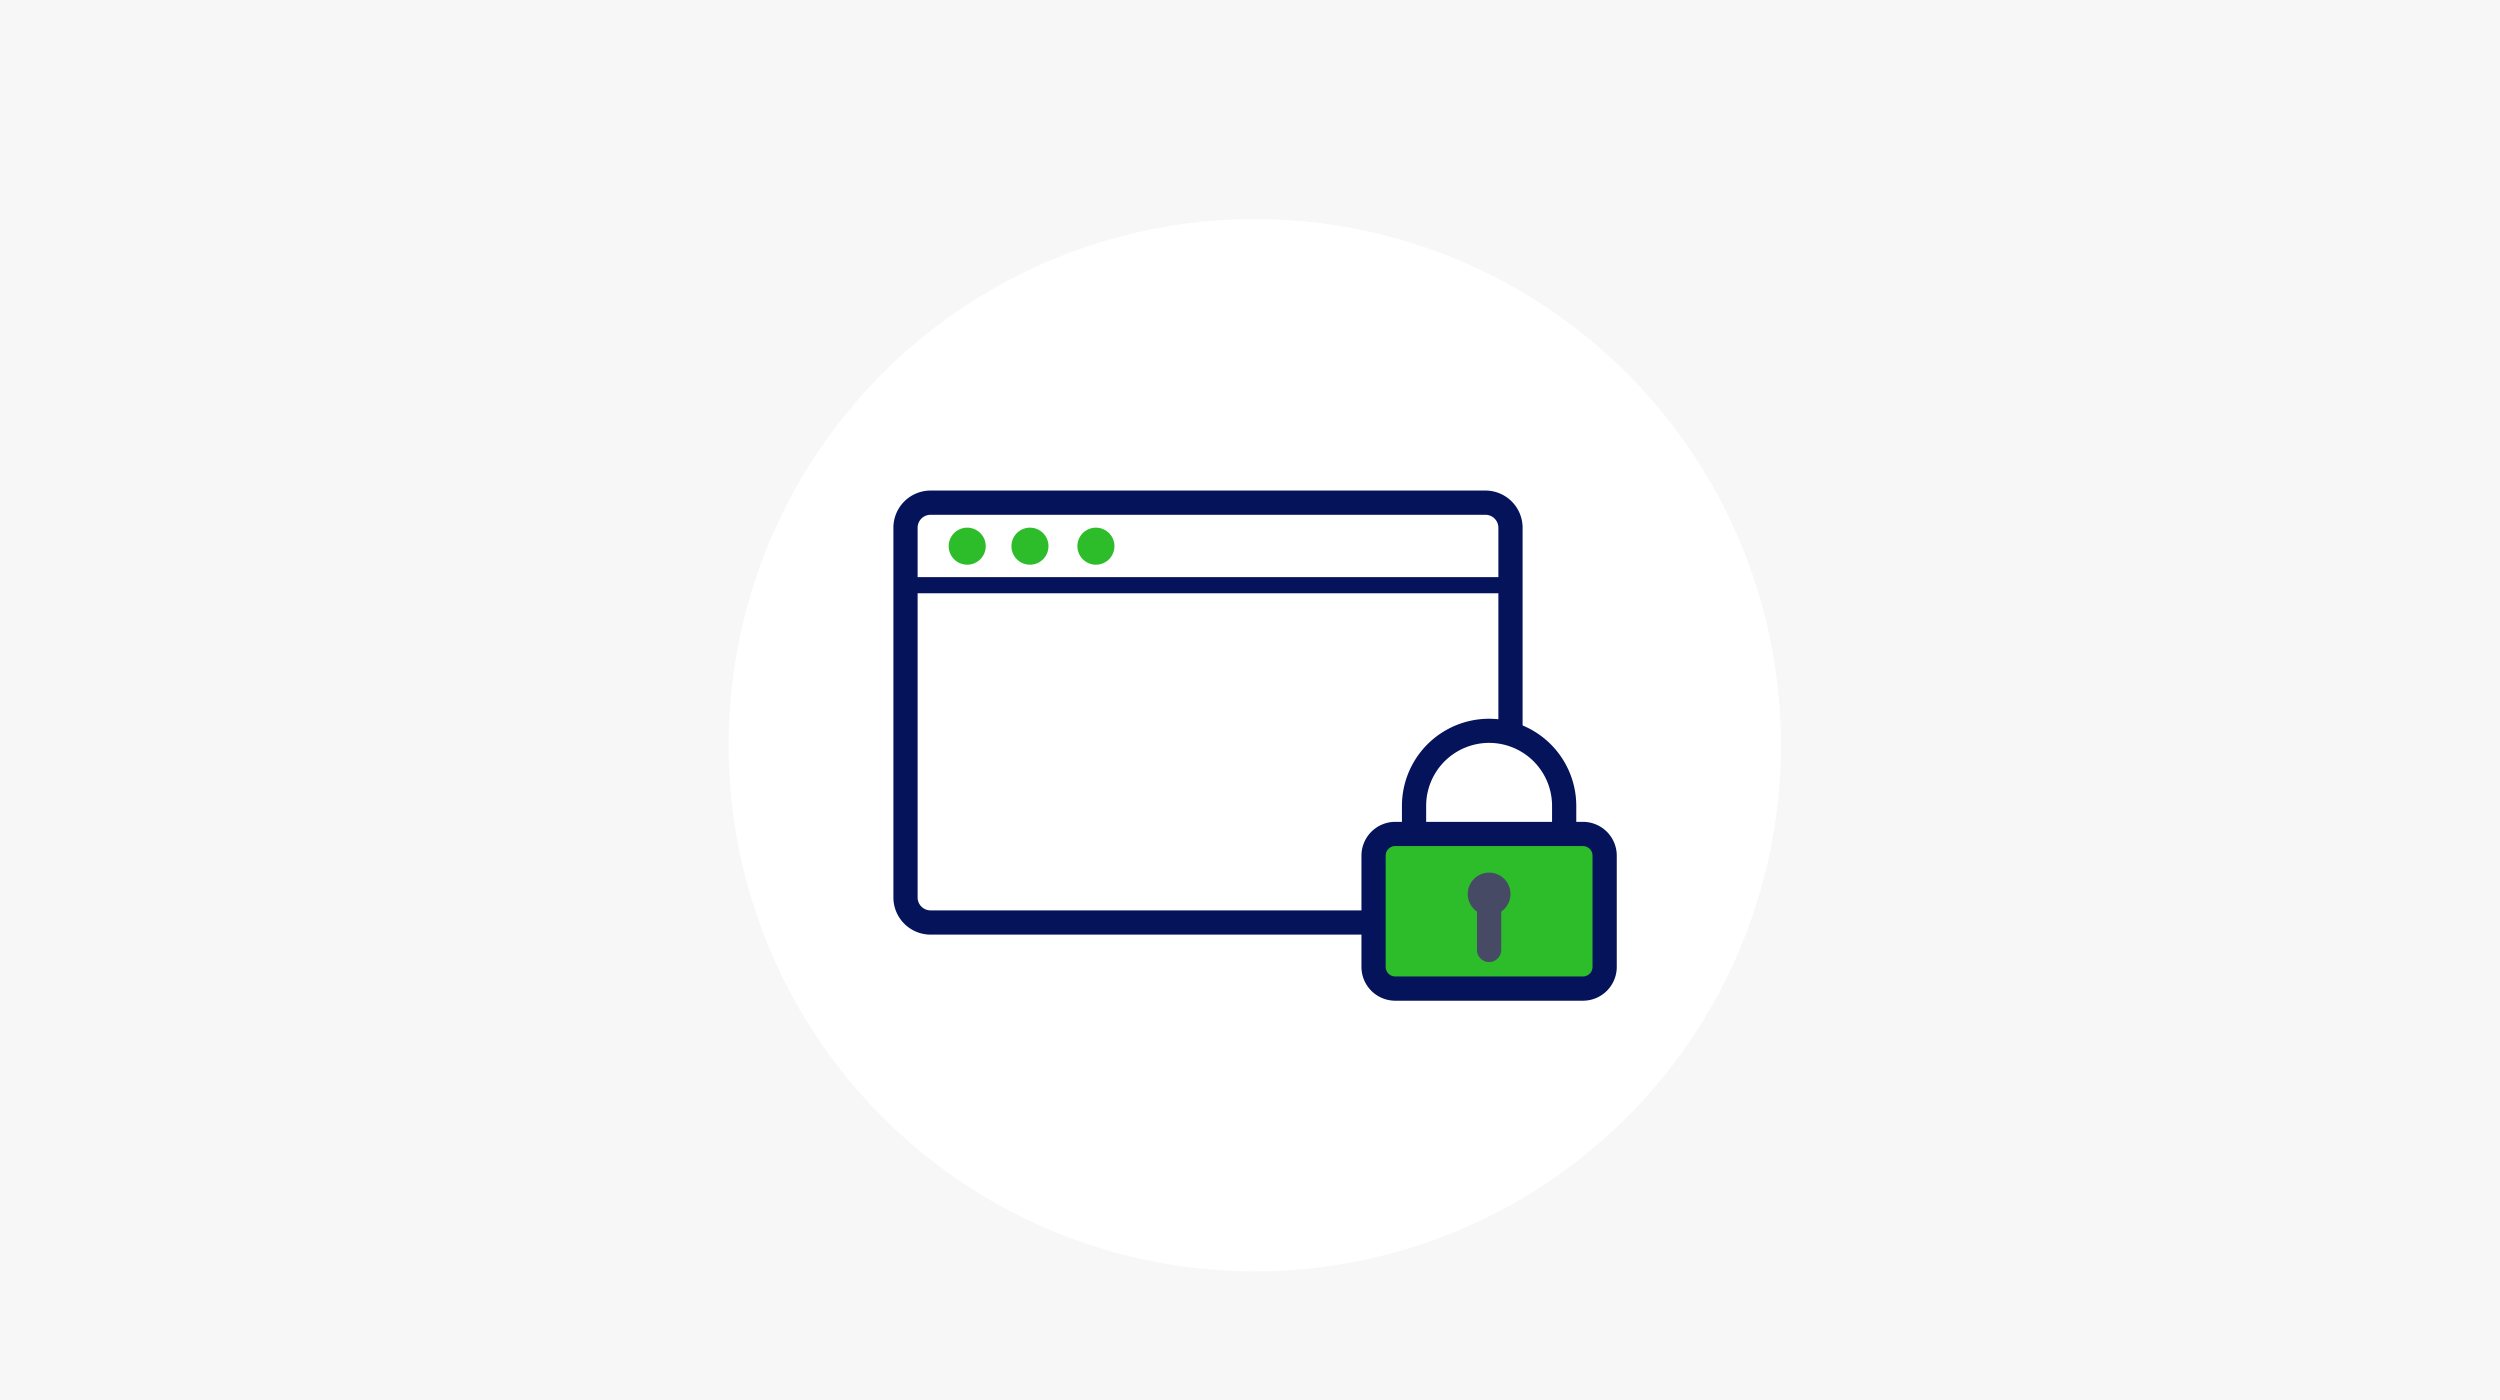
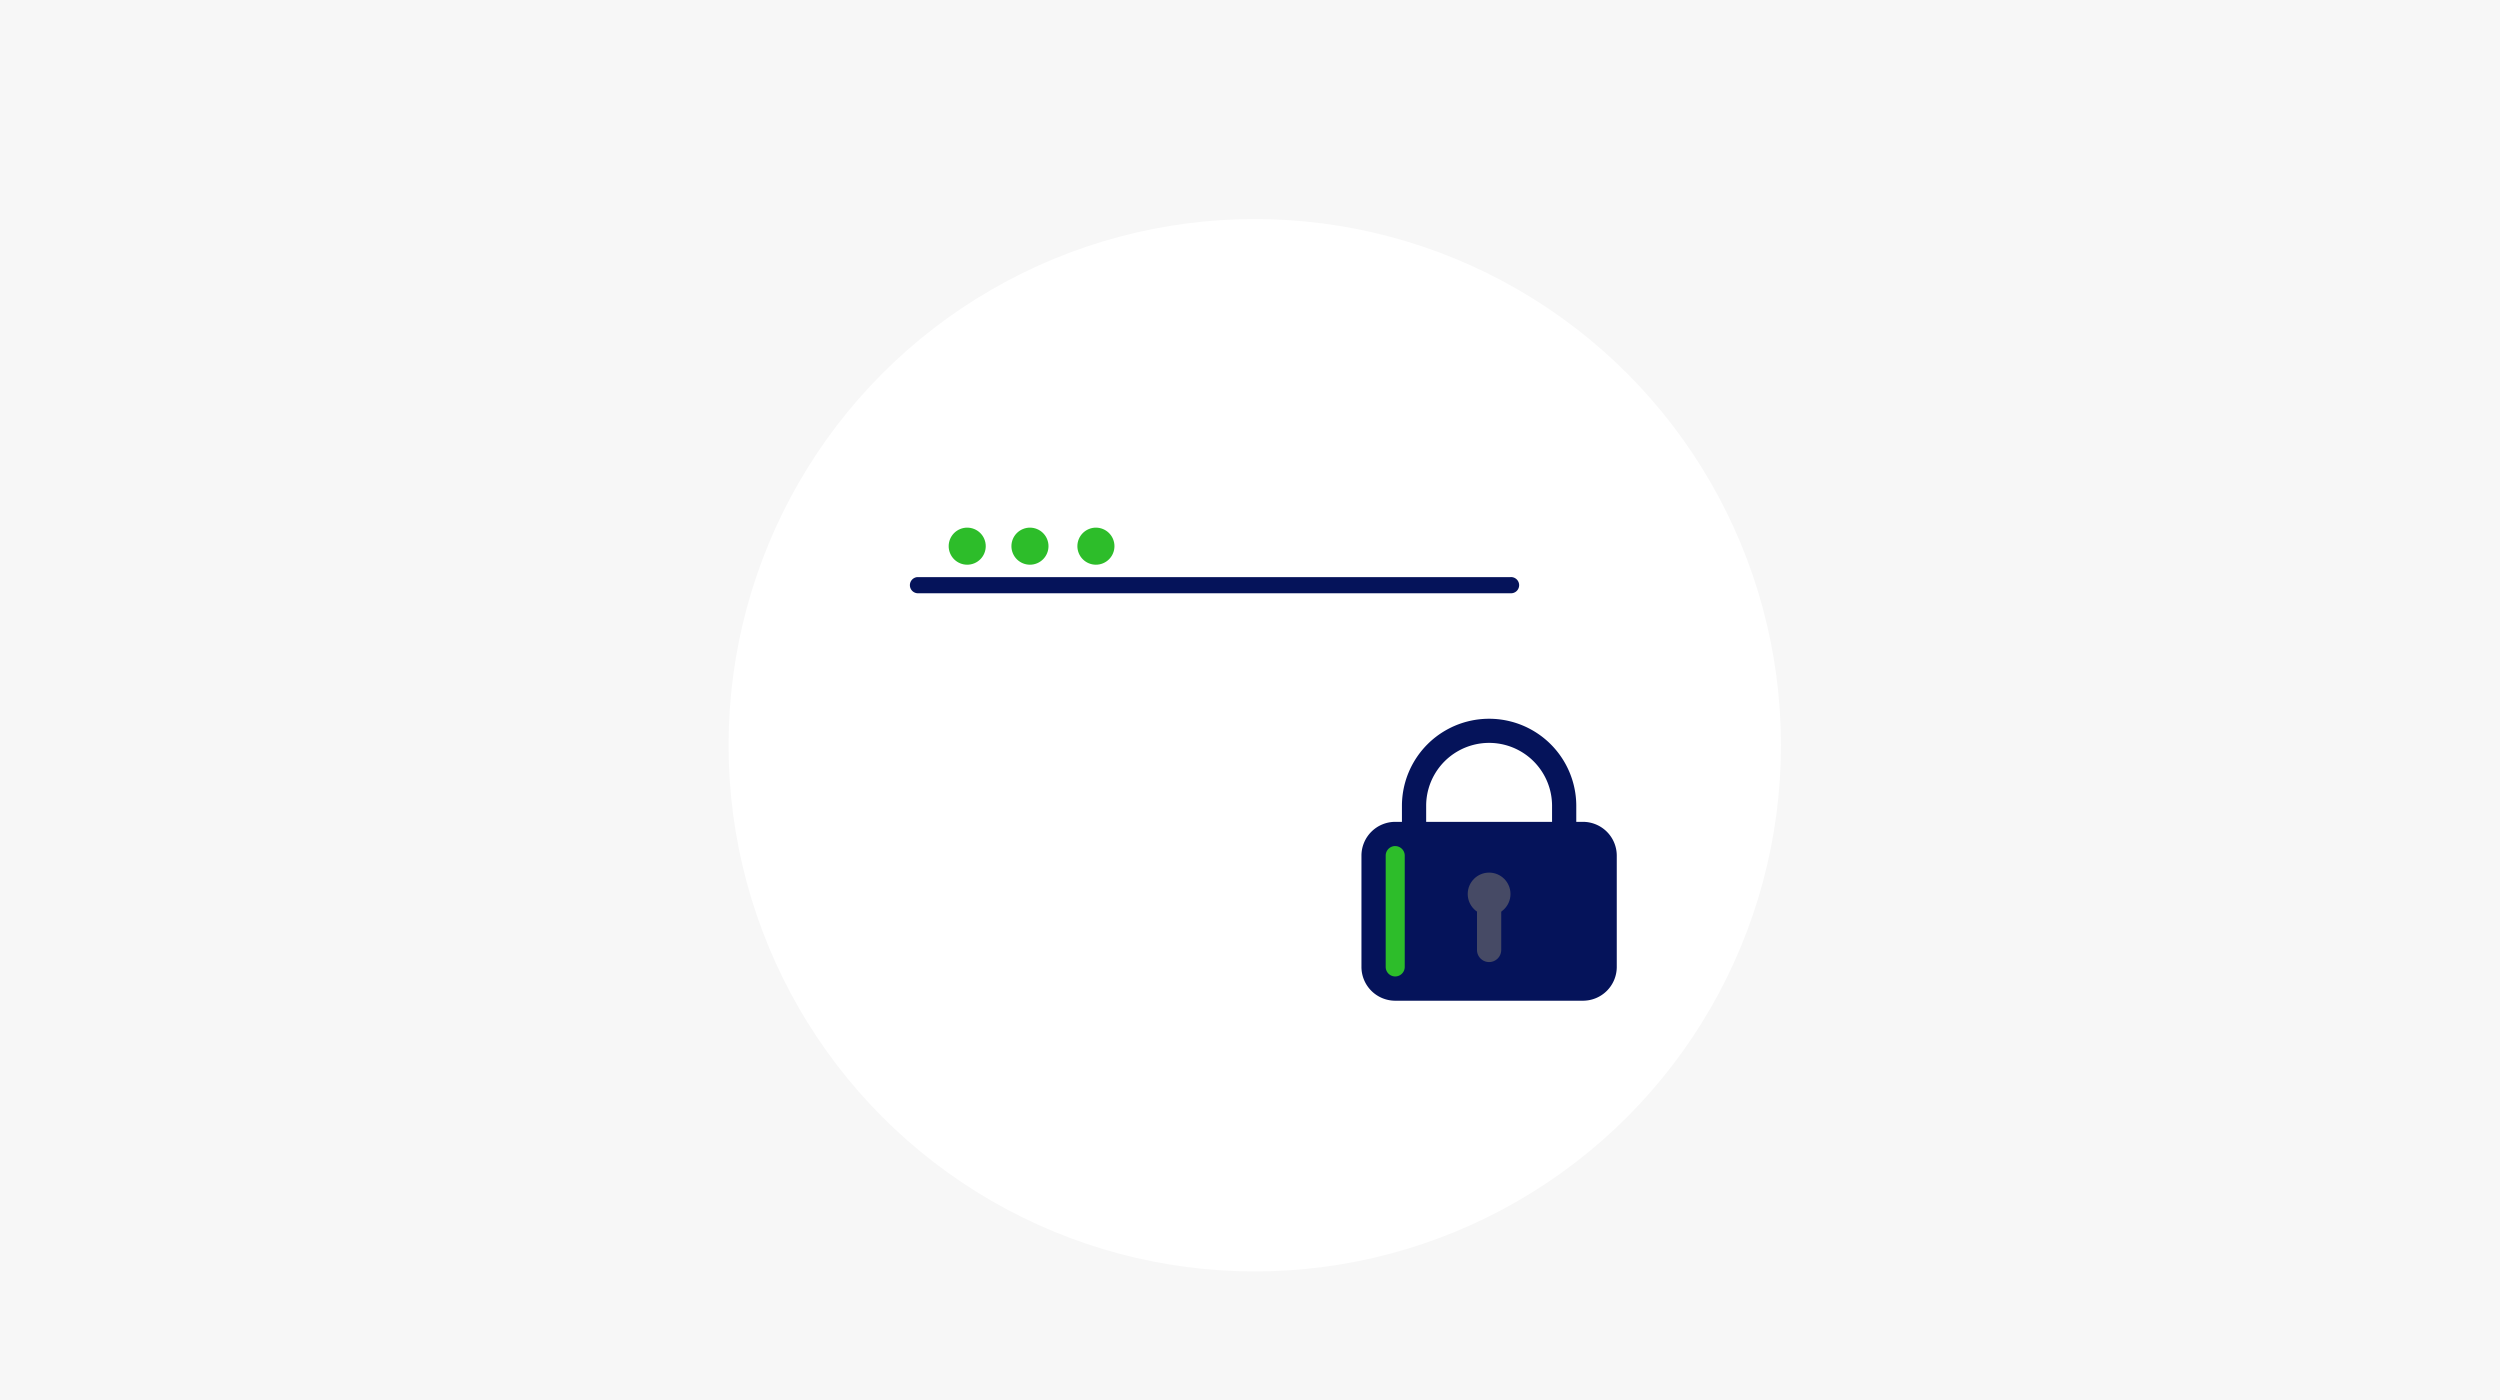
<svg xmlns="http://www.w3.org/2000/svg" width="524.999" height="293.999" viewBox="0 0 524.999 293.999">
  <g id="equipmedia_ico3" transform="translate(-1316 -1514)">
    <rect id="img" width="524.999" height="293.999" transform="translate(1316 1514)" fill="#f7f7f7" />
    <circle id="楕円形_572" data-name="楕円形 572" cx="110.5" cy="110.5" r="110.5" transform="translate(1469 1560)" fill="#fff" />
    <g id="ico_needs04" transform="translate(1503.613 1617.019)">
-       <path id="パス_43674" data-name="パス 43674" d="M887.462,1550.231H770.929a7.808,7.808,0,0,1-7.8-7.8v-77.651a7.808,7.808,0,0,1,7.8-7.8H887.462a7.809,7.809,0,0,1,7.8,7.8v77.651A7.809,7.809,0,0,1,887.462,1550.231Zm-116.533-88.163a2.716,2.716,0,0,0-2.713,2.712v77.651a2.716,2.716,0,0,0,2.713,2.712H887.462a2.716,2.716,0,0,0,2.713-2.712v-77.651a2.716,2.716,0,0,0-2.713-2.712Z" transform="translate(-763.129 -1456.981)" fill="#05135a" />
      <path id="パス_43675" data-name="パス 43675" d="M897.148,1502.567H772.607a1.7,1.7,0,0,1,0-3.392H897.148a1.7,1.7,0,1,1,0,3.392Z" transform="translate(-767.559 -1481.003)" fill="#05135a" />
      <ellipse id="楕円形_484" data-name="楕円形 484" cx="3.892" cy="3.892" rx="3.892" ry="3.892" transform="translate(10.411 9.583) rotate(-22.631)" fill="#2dbd2a" />
      <ellipse id="楕円形_485" data-name="楕円形 485" cx="3.892" cy="3.892" rx="3.892" ry="3.892" transform="translate(23.588 9.583) rotate(-22.631)" fill="#2dbd2a" />
      <ellipse id="楕円形_486" data-name="楕円形 486" cx="3.892" cy="3.892" rx="3.892" ry="3.892" transform="translate(37.44 9.583) rotate(-22.631)" fill="#2dbd2a" />
      <g id="グループ_10158" data-name="グループ 10158" transform="translate(98.292 47.785)">
        <g id="グループ_10156" data-name="グループ 10156" transform="translate(8.502 0)">
          <path id="パス_43676" data-name="パス 43676" d="M1048.524,1605.363H1017V1589.6a15.762,15.762,0,0,1,15.762-15.762h0a15.762,15.762,0,0,1,15.762,15.762Z" transform="translate(-1014.456 -1571.295)" fill="#fff" />
          <path id="パス_43677" data-name="パス 43677" d="M1045.161,1604.544h-31.524a2.543,2.543,0,0,1-2.544-2.543v-15.762a18.306,18.306,0,0,1,36.611,0V1602A2.544,2.544,0,0,1,1045.161,1604.544Zm-28.98-5.087h26.437v-13.219a13.219,13.219,0,0,0-26.437,0Z" transform="translate(-1011.094 -1567.933)" fill="#05135a" />
        </g>
        <g id="グループ_10157" data-name="グループ 10157" transform="translate(0 21.78)">
          <rect id="長方形_23144" data-name="長方形 23144" width="48.528" height="32.479" rx="5" transform="translate(2.543 2.544)" fill="#2dbd2a" />
-           <path id="パス_43678" data-name="パス 43678" d="M1037.878,1656.071H998.444a7.1,7.1,0,0,1-7.09-7.091V1625.6a7.1,7.1,0,0,1,7.09-7.091h39.434a7.1,7.1,0,0,1,7.091,7.091v23.385A7.1,7.1,0,0,1,1037.878,1656.071Zm-39.434-32.479a2.006,2.006,0,0,0-2,2v23.385a2.006,2.006,0,0,0,2,2h39.434a2.006,2.006,0,0,0,2-2V1625.6a2.006,2.006,0,0,0-2-2Z" transform="translate(-991.354 -1618.505)" fill="#05135a" />
+           <path id="パス_43678" data-name="パス 43678" d="M1037.878,1656.071H998.444a7.1,7.1,0,0,1-7.09-7.091V1625.6a7.1,7.1,0,0,1,7.09-7.091h39.434a7.1,7.1,0,0,1,7.091,7.091v23.385A7.1,7.1,0,0,1,1037.878,1656.071Zm-39.434-32.479a2.006,2.006,0,0,0-2,2v23.385a2.006,2.006,0,0,0,2,2a2.006,2.006,0,0,0,2-2V1625.6a2.006,2.006,0,0,0-2-2Z" transform="translate(-991.354 -1618.505)" fill="#05135a" />
        </g>
        <ellipse id="楕円形_487" data-name="楕円形 487" cx="4.49" cy="4.49" rx="4.49" ry="4.49" transform="translate(22.317 32.444)" fill="#464a65" />
        <path id="パス_43679" data-name="パス 43679" d="M1050.236,1664.62a2.544,2.544,0,0,1-2.544-2.543v-11.75a2.543,2.543,0,1,1,5.087,0v11.75A2.544,2.544,0,0,1,1050.236,1664.62Z" transform="translate(-1023.428 -1613.393)" fill="#464a65" />
      </g>
    </g>
  </g>
</svg>